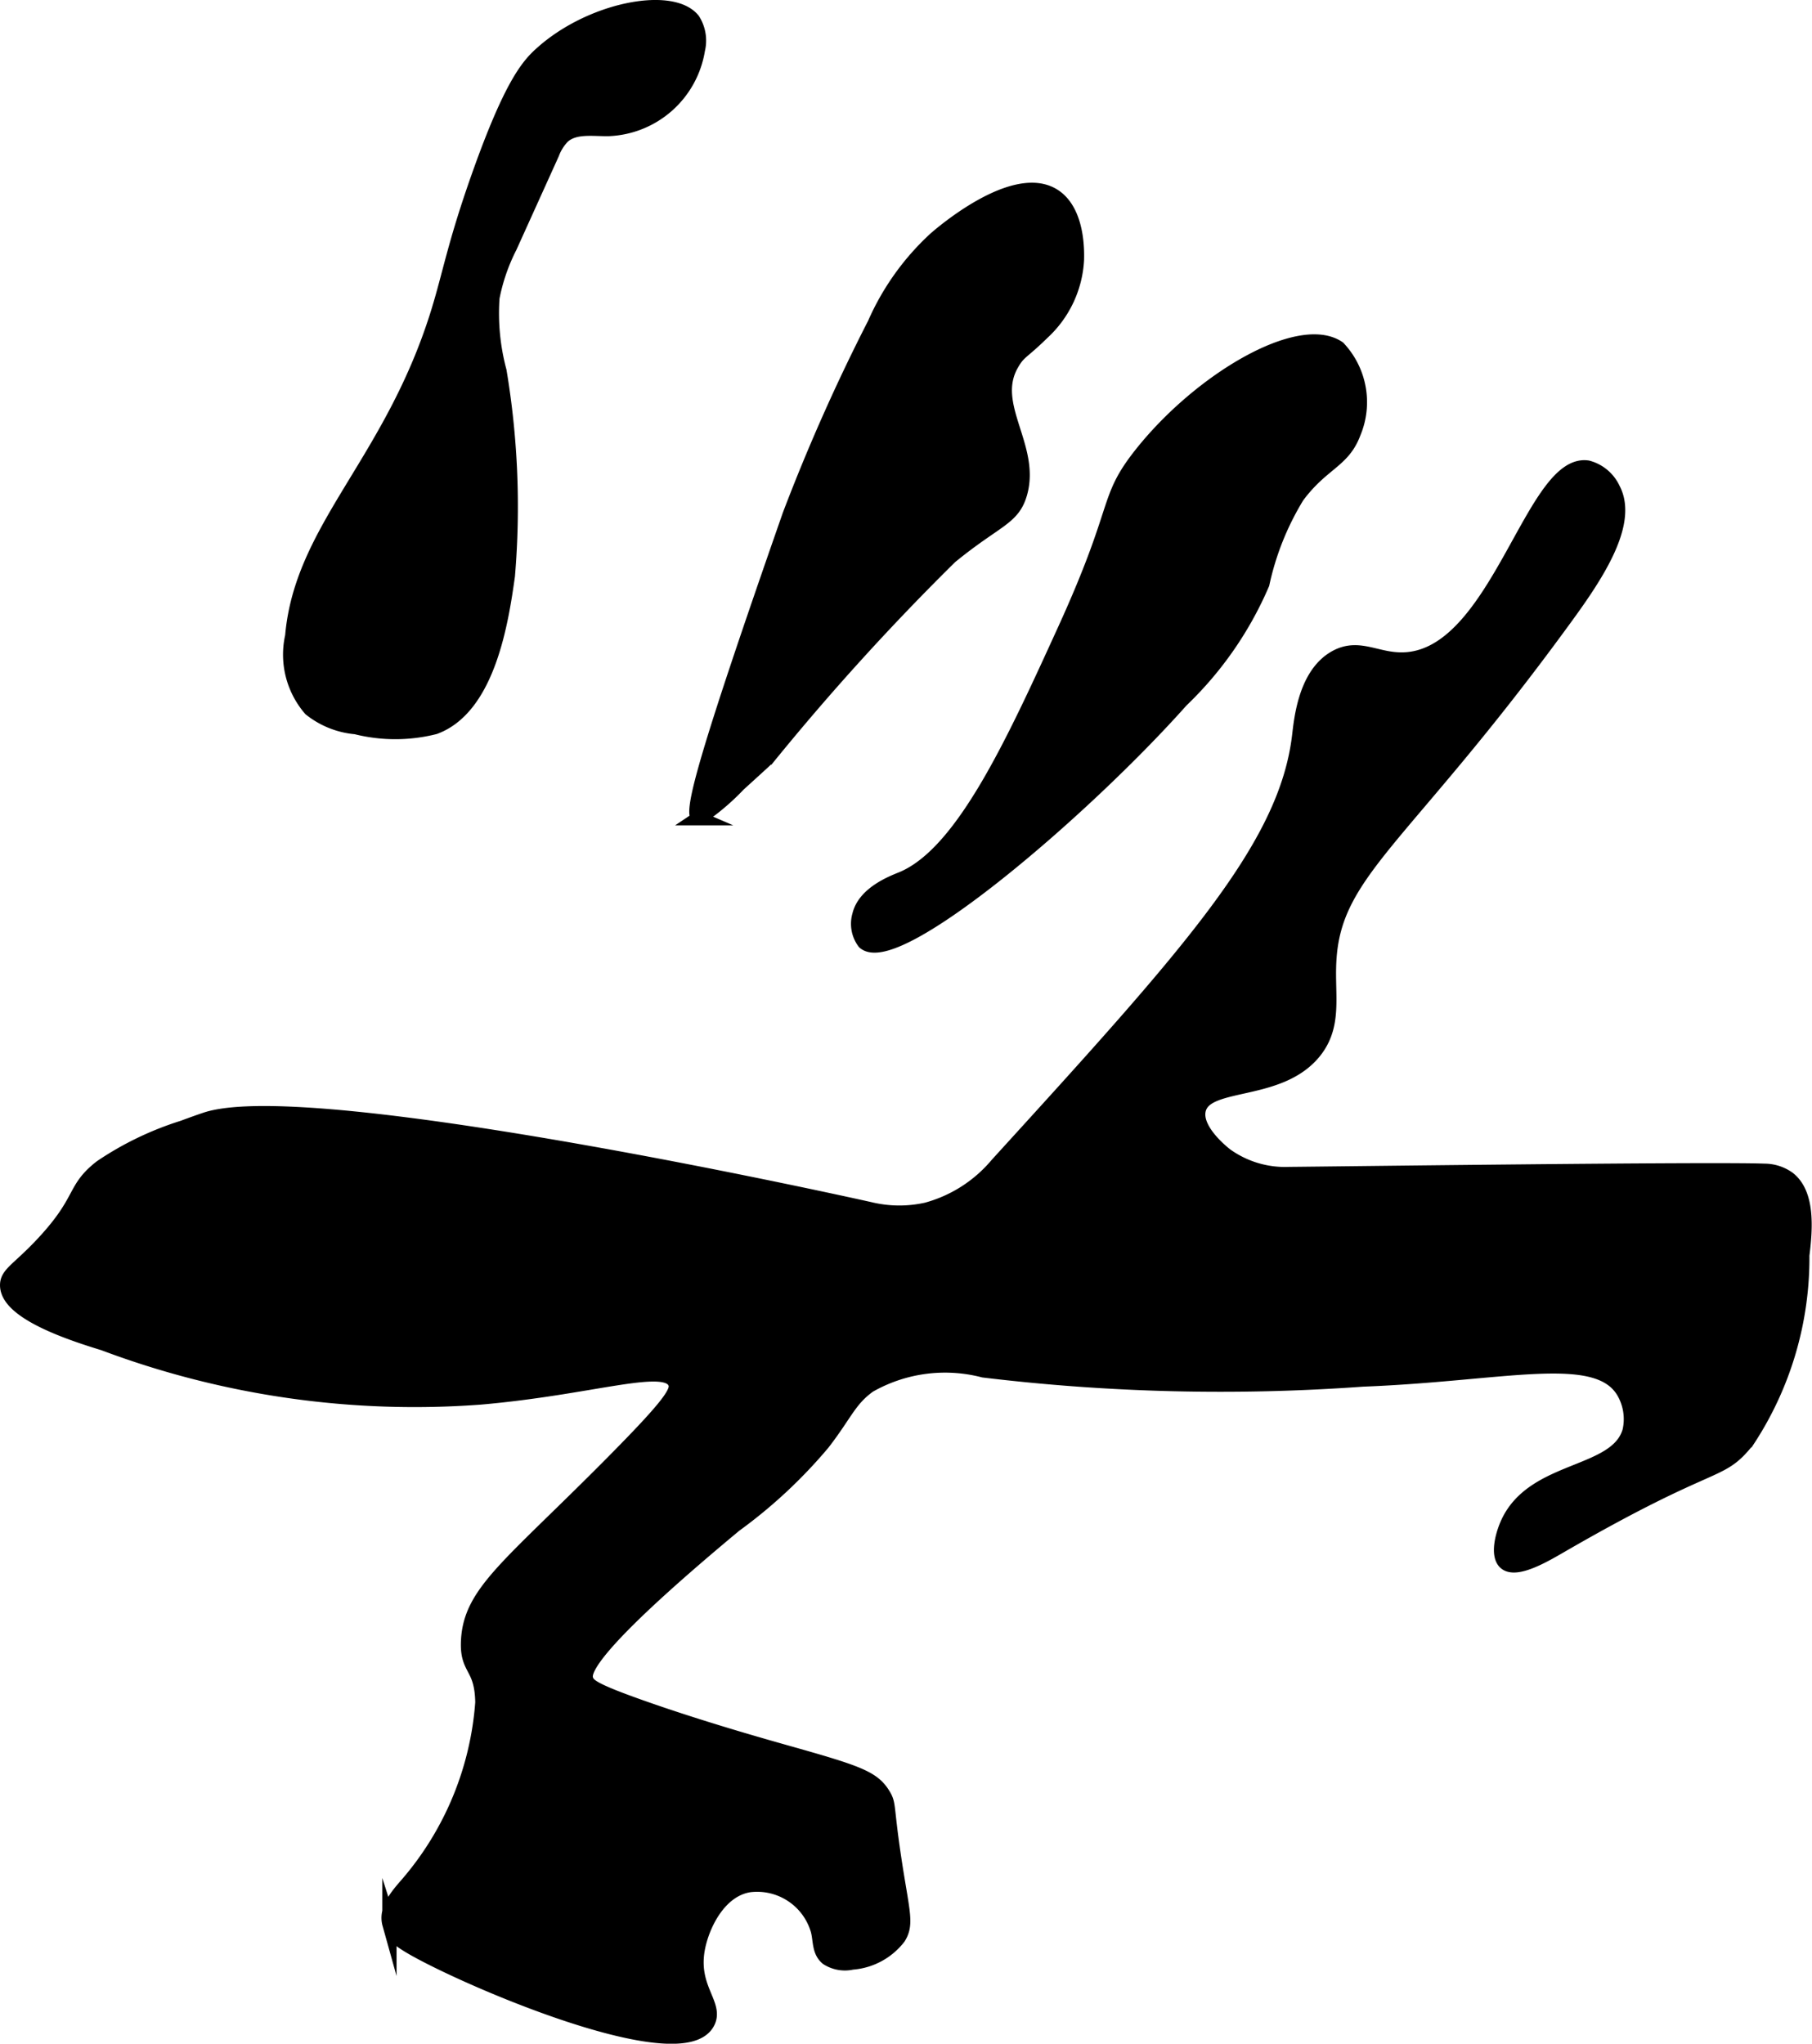
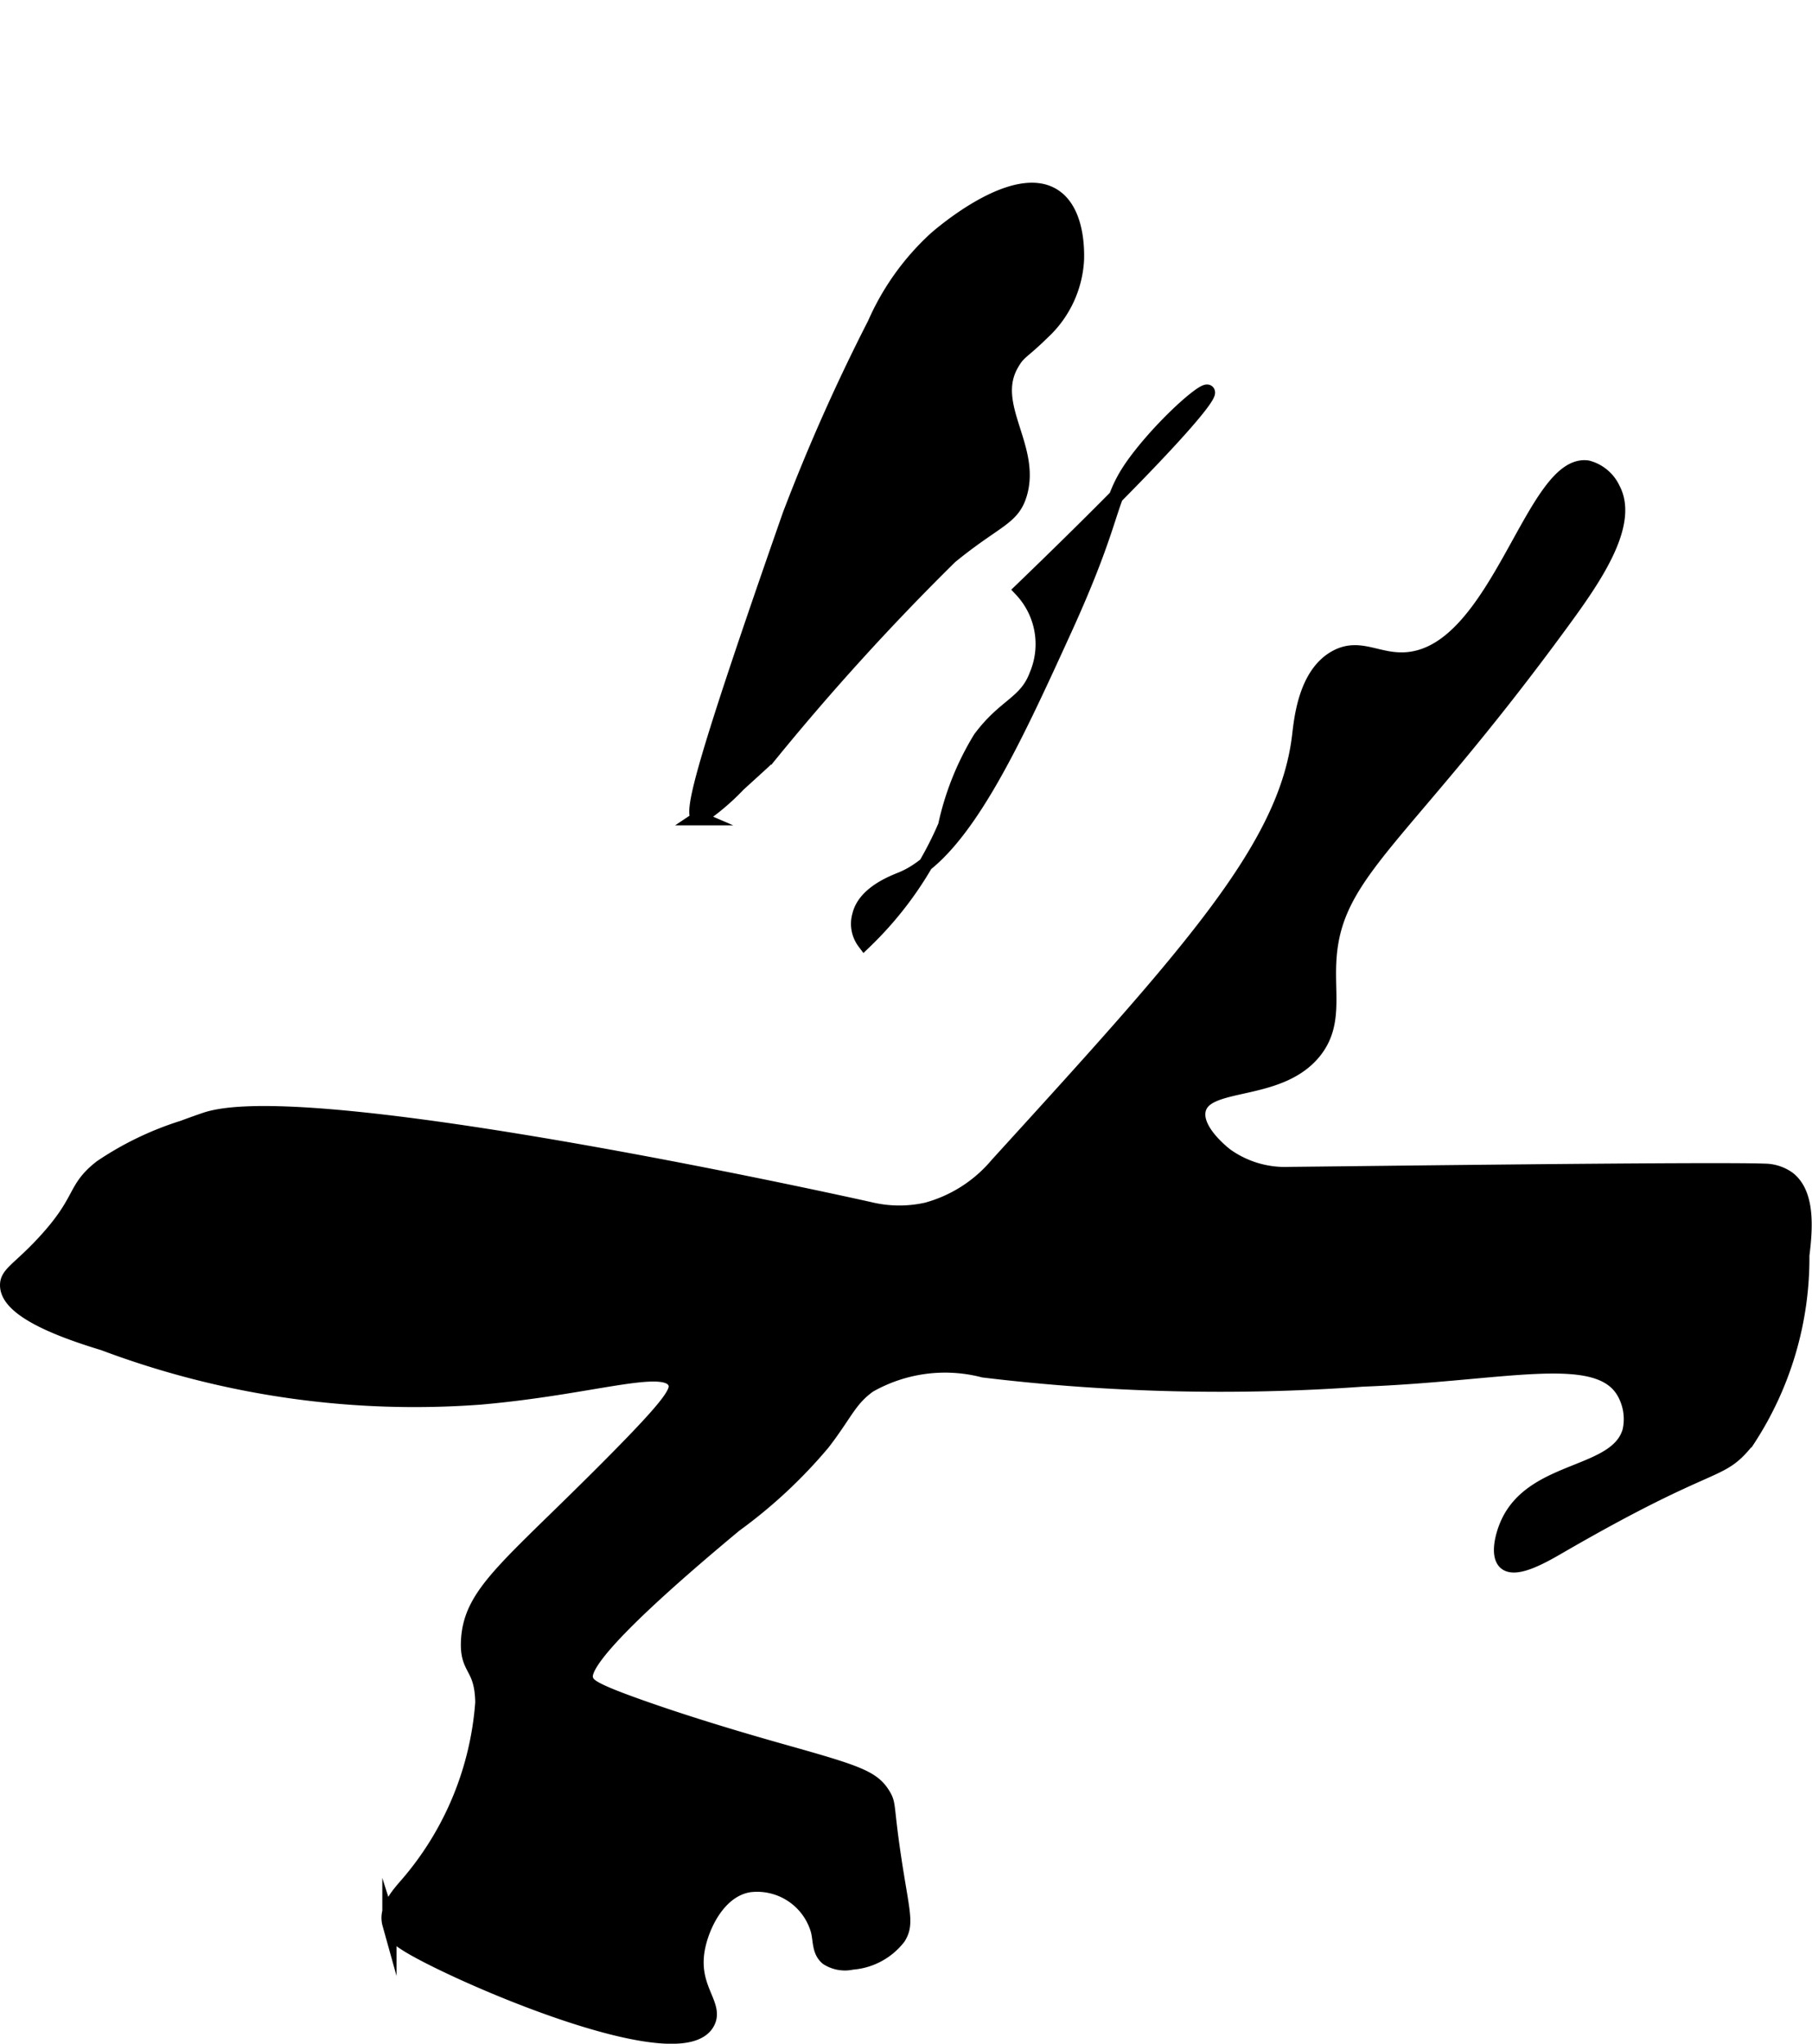
<svg xmlns="http://www.w3.org/2000/svg" version="1.1" width="6.727mm" height="7.587mm" viewBox="0 0 19.068 21.506">
  <defs>
    <style type="text/css">
      .a {
        stroke: #000;
        stroke-miterlimit: 10;
        stroke-width: 0.15px;
      }
    </style>
  </defs>
  <path class="a" d="M14.812,6.937c-.31.028-.5-.162-.758-.019-.32.178-.362.657-.383.83-.141,1.172-1.154,2.284-3.179,4.507a1.471,1.471,0,0,1-.742.474,1.317,1.317,0,0,1-.598-.006c-0,0-5.867-1.315-6.988-.943-.113.038-.238.085-.238.085a3.299,3.299,0,0,0-.862.415c-.301.234-.183.342-.606.798-.262.282-.384.324-.383.447.001.284.655.502,1.015.612a9.296,9.296,0,0,0,3.964.569c1.184-.103,1.947-.383,2.049-.157.04.087-.035.214-.686.87-1.06,1.067-1.463,1.334-1.491,1.841-.018.322.143.261.15.655a3.295,3.295,0,0,1-.792,1.913c-.105.12-.229.264-.186.418a.36.36,0,0,0,.155.198c.395.271,2.918,1.39,3.196.836.096-.19-.184-.359-.105-.777.047-.247.225-.618.545-.666a.665.665,0,0,1,.717.476c.028.109.011.22.099.293a.344.344,0,0,0,.262.046.683.683,0,0,0,.49-.264c.085-.137.045-.248-.032-.734-.102-.651-.063-.659-.128-.766-.11-.182-.269-.236-1.04-.453-.215-.061-.878-.247-1.514-.472-.509-.18-.554-.228-.574-.288-.023-.071-.051-.283,1.564-1.626a5.189,5.189,0,0,0,.926-.862c.237-.306.278-.456.487-.606a1.612,1.612,0,0,1,1.204-.16,20.817,20.817,0,0,0,3.989.096c1.494-.057,2.465-.343,2.745.128a.571.571,0,0,1,.064.415c-.135.468-.999.373-1.277.957-.067.142-.114.353-.03.427.111.098.411-.078.572-.171,1.662-.962,1.673-.733,1.979-1.117a3.494,3.494,0,0,0,.574-1.947c.038-.299.056-.649-.145-.807a.434.434,0,0,0-.255-.082c-.551-.022-4.674.032-4.998.034a1.066,1.066,0,0,1-.666-.198c-.04-.031-.339-.269-.287-.479.077-.314.843-.153,1.213-.606.228-.28.14-.592.16-.957.05-.951.773-1.267,2.457-3.574.327-.447.729-1.024.53-1.396a.411.411,0,0,0-.268-.224C16.131,4.836,15.769,6.851,14.812,6.937Z" />
-   <path class="a" d="M12.008,4.779c-.387.489-.201.526-.805,1.85C10.657,7.826,10.127,8.985,9.49,9.248c-.082.034-.391.146-.447.383a.324.324,0,0,0,.052.285c.334.293,2.296-1.376,3.338-2.546a3.735,3.735,0,0,0,.851-1.227,2.952,2.952,0,0,1,.368-.92c.263-.354.481-.366.593-.667a.833.833,0,0,0-.16-.894C13.677,3.383,12.632,3.992,12.008,4.779Z" />
+   <path class="a" d="M12.008,4.779c-.387.489-.201.526-.805,1.85C10.657,7.826,10.127,8.985,9.49,9.248c-.082.034-.391.146-.447.383a.324.324,0,0,0,.052.285a3.735,3.735,0,0,0,.851-1.227,2.952,2.952,0,0,1,.368-.92c.263-.354.481-.366.593-.667a.833.833,0,0,0-.16-.894C13.677,3.383,12.632,3.992,12.008,4.779Z" />
  <path class="a" d="M9.841,2.514a2.667,2.667,0,0,0-.638.894A20.073,20.073,0,0,0,8.309,5.419c-.899,2.572-1.05,3.151-.957,3.191a2.459,2.459,0,0,0,.421-.355c.101-.092.234-.212.309-.283a25.941,25.941,0,0,1,1.918-2.112c.48-.393.657-.4.734-.665.143-.491-.331-.928-.091-1.357.081-.144.103-.116.331-.34a1.122,1.122,0,0,0,.359-.766c.001-.062.018-.505-.244-.672C10.672,1.795,9.902,2.46,9.841,2.514Z" />
-   <path class="a" d="M5.042,1.838c-.26.731-.308,1.047-.437,1.461C4.113,4.873,3.173,5.554,3.075,6.695a.877.877,0,0,0,.191.766.889.889,0,0,0,.479.191,1.695,1.695,0,0,0,.83,0c.571-.211.705-1.141.769-1.592a8.633,8.633,0,0,0-.088-2.155,2.352,2.352,0,0,1-.074-.773,2.025,2.025,0,0,1,.184-.534l.445-.983a.512.512,0,0,1,.113-.179c.124-.11.312-.076.477-.078A.993.993,0,0,0,7.344.524.405.405,0,0,0,7.293.211C7.071-.067,6.212.095,5.692.568,5.556.691,5.377.896,5.042,1.838Z" />
</svg>